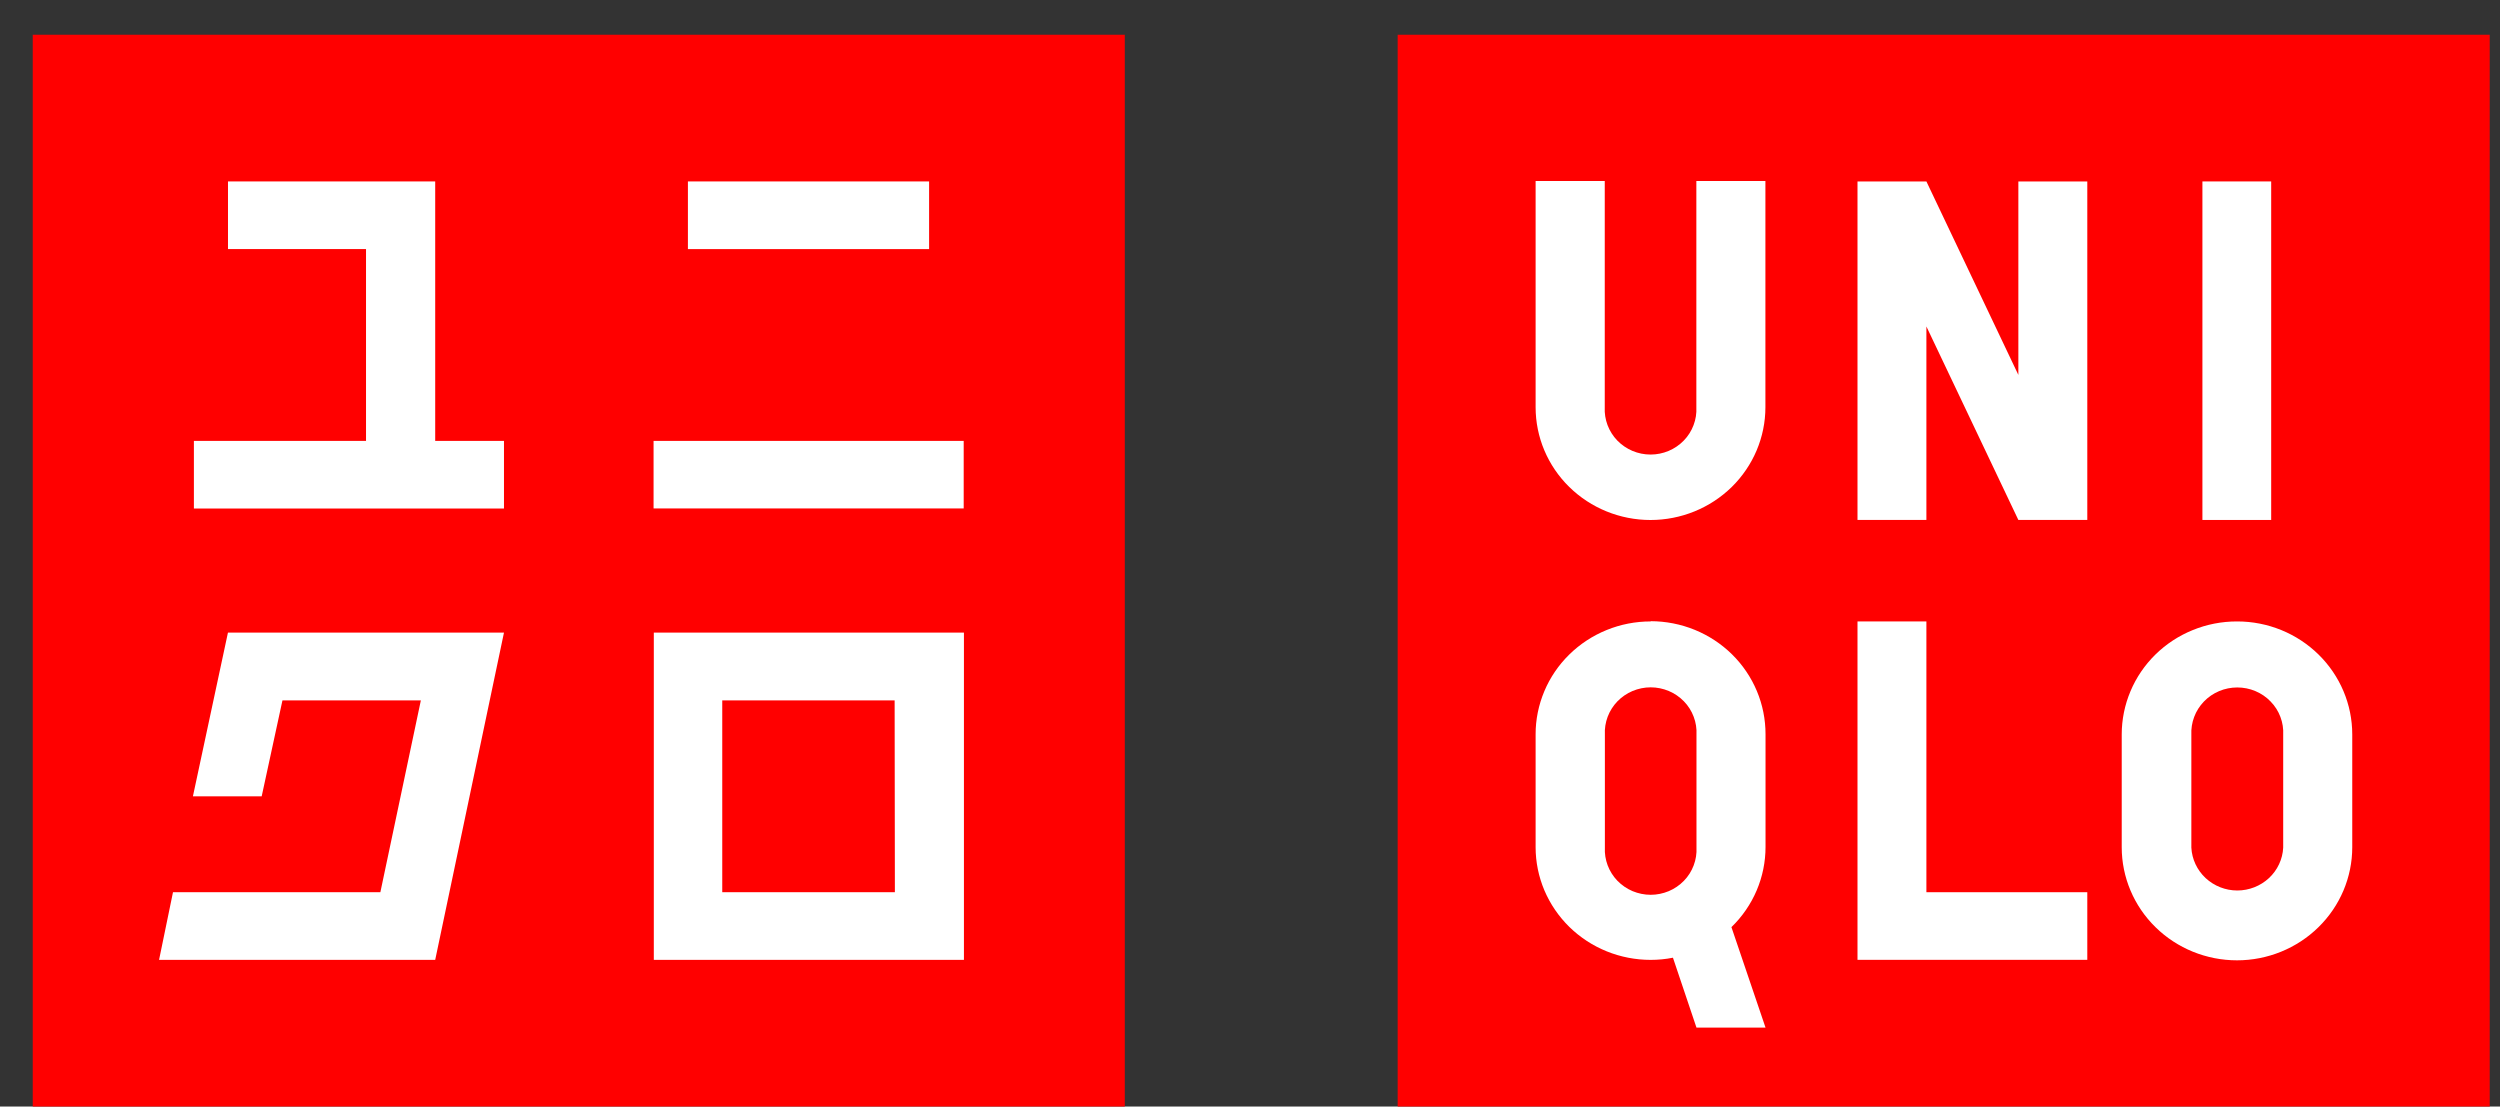
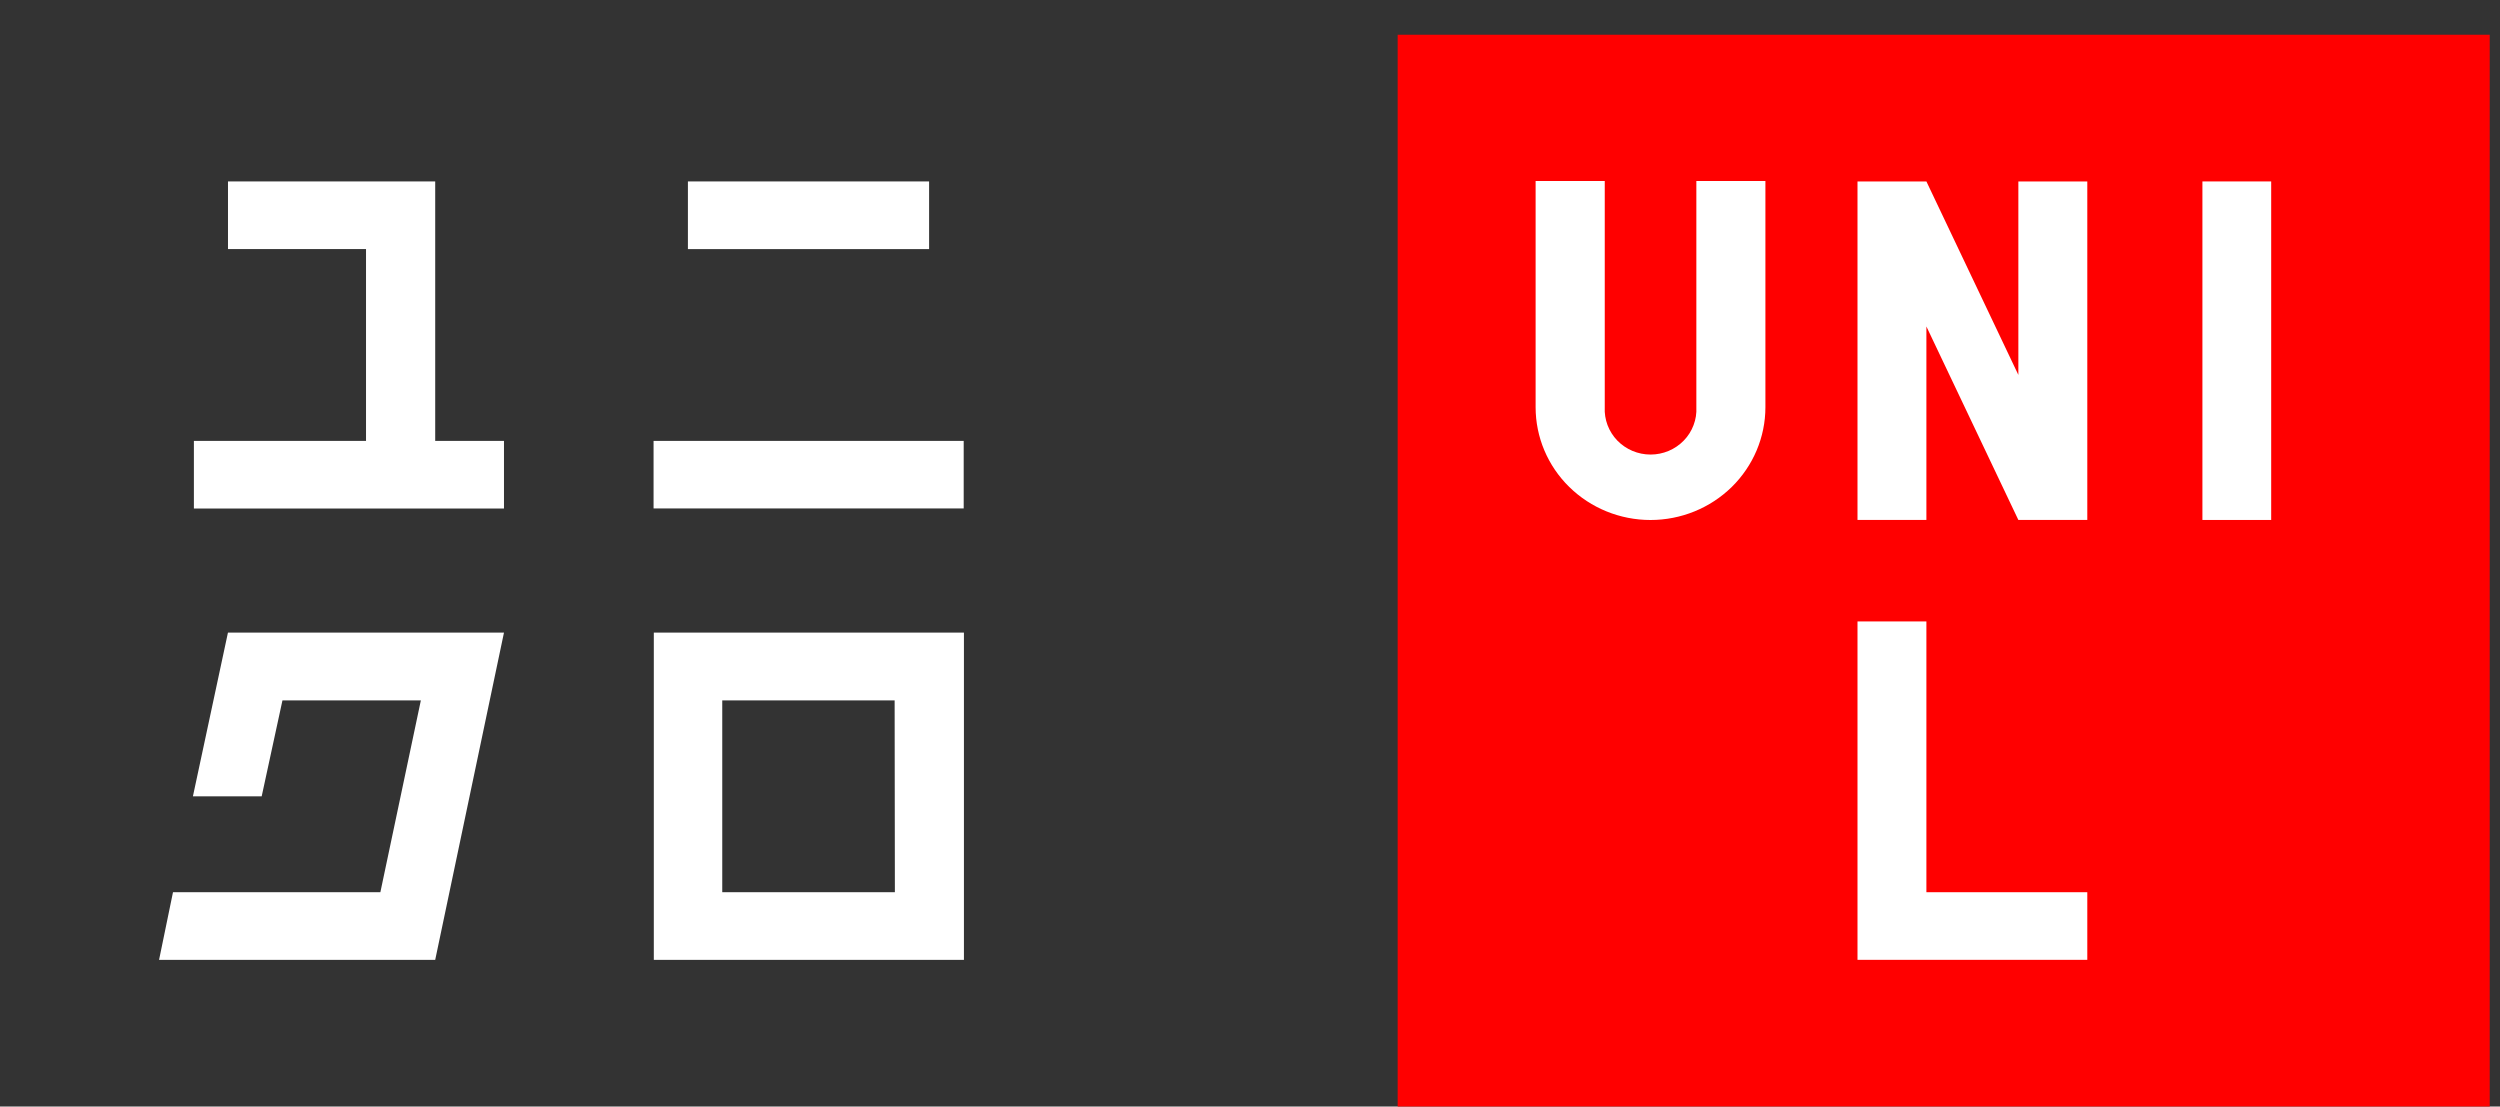
<svg xmlns="http://www.w3.org/2000/svg" width="61" height="27" viewBox="0 0 61 27" fill="none">
  <rect x="0" y="0" width="61" height="27" fill="#333333" stroke="none" />
  <path d="M60.749 0.847H34.103V27H60.749V0.847Z" fill="#FF0000" />
  <path d="M55.417 4.427H53.739V12.687H55.417V4.427Z" fill="white" />
  <path d="M43.076 9.936C43.076 10.666 42.78 11.366 42.255 11.882C41.729 12.398 41.016 12.688 40.272 12.688C39.529 12.688 38.816 12.398 38.29 11.882C37.764 11.366 37.469 10.666 37.469 9.936V4.416H39.156V9.936C39.148 10.085 39.172 10.234 39.224 10.373C39.277 10.513 39.358 10.641 39.462 10.749C39.567 10.857 39.693 10.943 39.832 11.002C39.972 11.061 40.122 11.091 40.274 11.091C40.425 11.091 40.576 11.061 40.715 11.002C40.855 10.943 40.98 10.857 41.085 10.749C41.19 10.641 41.271 10.513 41.323 10.373C41.376 10.234 41.399 10.085 41.391 9.936V4.416H43.076V9.936Z" fill="white" />
  <path d="M50.93 23.42H45.323V15.163H47.004V21.77H50.93V23.42Z" fill="white" />
  <path d="M50.93 12.687H49.248L47.004 7.966V12.687H45.323V4.427H47.004L49.248 9.148V4.427H50.93V12.687Z" fill="white" />
-   <path d="M40.275 15.163C39.906 15.163 39.541 15.234 39.201 15.373C38.86 15.512 38.55 15.715 38.29 15.971C38.029 16.227 37.822 16.531 37.682 16.865C37.541 17.2 37.468 17.558 37.469 17.92V20.672C37.469 21.033 37.542 21.391 37.683 21.725C37.825 22.058 38.031 22.361 38.292 22.617C38.553 22.872 38.862 23.074 39.202 23.212C39.542 23.35 39.907 23.421 40.275 23.421C40.458 23.421 40.641 23.404 40.82 23.368L41.394 25.074H43.079L42.247 22.622C42.511 22.366 42.72 22.062 42.863 21.726C43.006 21.39 43.079 21.03 43.079 20.666V17.915C43.079 17.553 43.008 17.195 42.867 16.86C42.727 16.526 42.521 16.222 42.261 15.966C42.001 15.71 41.692 15.507 41.352 15.368C41.011 15.229 40.647 15.158 40.278 15.157L40.275 15.163ZM41.394 20.678C41.402 20.827 41.379 20.975 41.326 21.115C41.274 21.255 41.193 21.383 41.088 21.491C40.983 21.599 40.858 21.685 40.718 21.744C40.579 21.802 40.428 21.833 40.277 21.833C40.125 21.833 39.975 21.802 39.835 21.744C39.696 21.685 39.57 21.599 39.465 21.491C39.361 21.383 39.28 21.255 39.227 21.115C39.175 20.975 39.151 20.827 39.159 20.678V17.926C39.151 17.777 39.175 17.629 39.227 17.489C39.28 17.349 39.361 17.221 39.465 17.113C39.57 17.005 39.696 16.919 39.835 16.86C39.975 16.802 40.125 16.771 40.277 16.771C40.428 16.771 40.579 16.802 40.718 16.86C40.858 16.919 40.983 17.005 41.088 17.113C41.193 17.221 41.274 17.349 41.326 17.489C41.379 17.629 41.402 17.777 41.394 17.926V20.678Z" fill="white" />
-   <path d="M54.58 15.163C54.211 15.163 53.845 15.234 53.505 15.373C53.164 15.511 52.854 15.714 52.593 15.97C52.332 16.226 52.125 16.53 51.984 16.865C51.843 17.199 51.77 17.558 51.77 17.92V20.672C51.77 21.404 52.066 22.106 52.594 22.623C53.121 23.141 53.837 23.432 54.583 23.432C55.328 23.432 56.044 23.141 56.571 22.623C57.099 22.106 57.395 21.404 57.395 20.672V17.92C57.395 17.19 57.1 16.489 56.574 15.972C56.048 15.455 55.336 15.164 54.591 15.163H54.58ZM55.71 20.683C55.696 20.965 55.571 21.231 55.363 21.425C55.154 21.619 54.877 21.728 54.59 21.728C54.302 21.728 54.026 21.619 53.817 21.425C53.609 21.231 53.484 20.965 53.469 20.683V17.932C53.462 17.782 53.485 17.633 53.538 17.493C53.59 17.353 53.672 17.225 53.776 17.117C53.881 17.008 54.007 16.922 54.147 16.863C54.287 16.804 54.438 16.774 54.59 16.774C54.742 16.774 54.893 16.804 55.032 16.863C55.172 16.922 55.299 17.008 55.403 17.117C55.508 17.225 55.59 17.353 55.642 17.493C55.695 17.633 55.718 17.782 55.71 17.932V20.683Z" fill="white" />
-   <path d="M27.445 0.847H0.799V27H27.445V0.847Z" fill="#FF0000" />
  <path d="M23.514 10.758H15.947V12.406H23.514V10.758Z" fill="white" />
  <path d="M22.67 4.427H16.785V6.078H22.67V4.427Z" fill="white" />
  <path d="M10.619 4.427H5.563V6.077H8.931V10.758H4.731V12.408H12.297V10.758H10.619V4.427Z" fill="white" />
  <path d="M15.953 15.436V23.421H23.52V15.436H15.953ZM21.835 21.77H17.623V17.089H21.829L21.835 21.77Z" fill="white" />
  <path d="M5.562 15.436L4.707 19.431H6.385L6.892 17.089H10.269L9.281 21.77H4.221L3.881 23.421H10.619L12.297 15.436H5.562Z" fill="white" />
</svg>